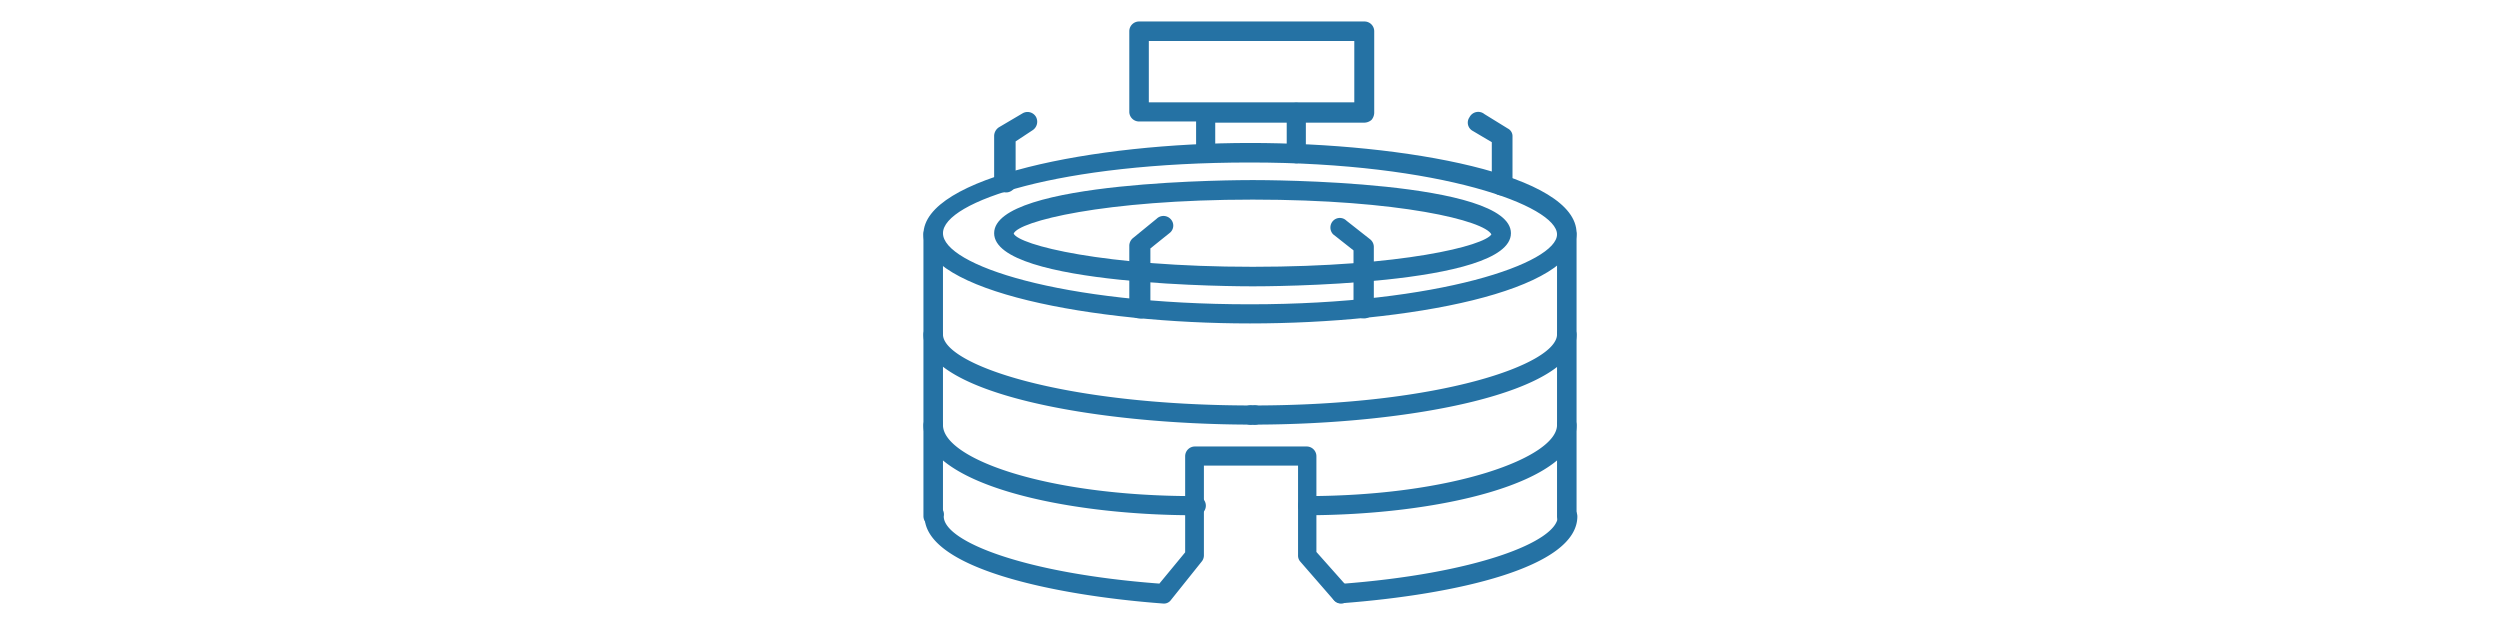
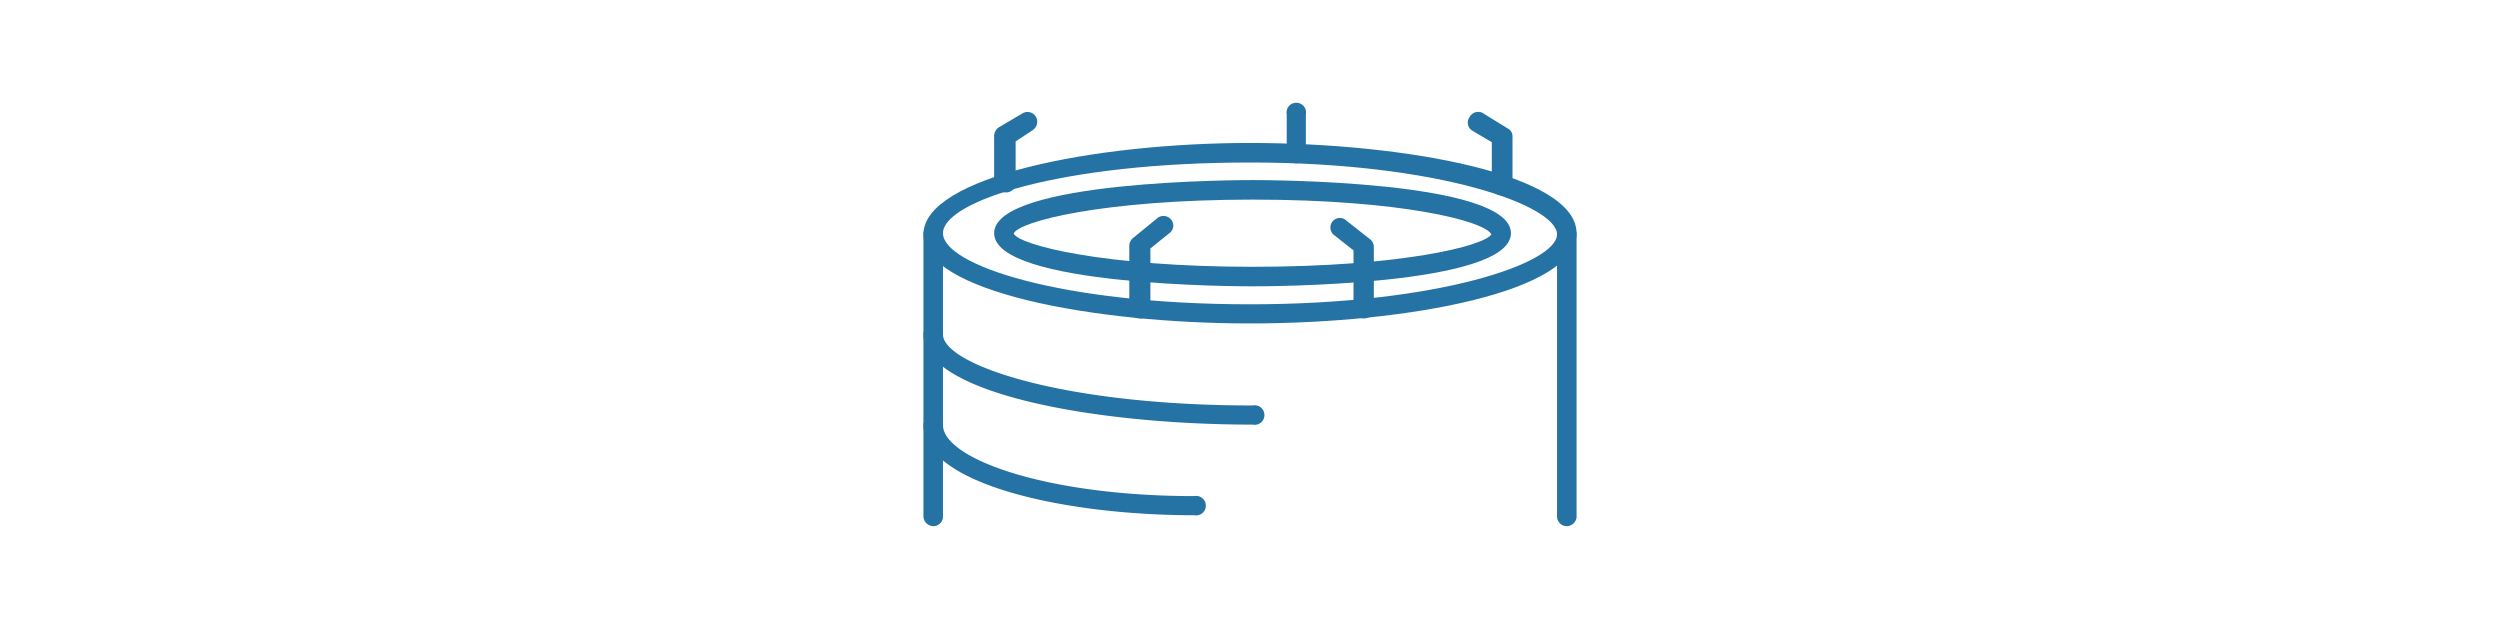
<svg xmlns="http://www.w3.org/2000/svg" id="Layer_1" data-name="Layer 1" viewBox="0 0 64 16">
  <defs>
    <style>.cls-1{fill:#2572a4;}</style>
  </defs>
  <g id="stadium">
    <path class="cls-1" d="M32,8.28C28,8.28,23.64,7.47,23.64,6S28,3.66,32,3.66s8.36.81,8.36,2.31S36.05,8.28,32,8.28Zm0-4.12c-4.87,0-7.86,1-7.86,1.81s3,1.82,7.86,1.82S39.86,6.73,39.86,6,36.87,4.16,32,4.16Z" />
-     <path class="cls-1" d="M34.29,15.44a.25.25,0,0,1,0-.49c3.5-.26,5.59-1.09,5.59-1.73a.25.25,0,0,1,.25-.25.25.25,0,0,1,.25.25c0,1.31-3.13,2-6,2.22Z" />
    <path class="cls-1" d="M32.07,7.33c-.27,0-6.62,0-6.62-1.36s6.35-1.36,6.62-1.36,6.61,0,6.61,1.36S32.34,7.33,32.07,7.33Zm0-2.22c-3.83,0-6,.56-6.12.87.13.29,2.29.85,6.12.85S38,6.29,38.18,6C38,5.65,35.84,5.11,32.07,5.11ZM38.19,6Z" />
    <path class="cls-1" d="M23.89,13.47a.26.26,0,0,1-.25-.25V6a.25.25,0,0,1,.25-.25.25.25,0,0,1,.25.25v7.25A.25.25,0,0,1,23.89,13.47Z" />
    <path class="cls-1" d="M40.11,13.47a.25.25,0,0,1-.25-.25V6a.25.25,0,0,1,.25-.25.25.25,0,0,1,.25.25v7.25A.26.26,0,0,1,40.11,13.47Z" />
-     <path class="cls-1" d="M29.77,15.45h0c-2.81-.21-6.1-.91-6.1-2.23a.25.25,0,1,1,.49,0c0,.64,2.06,1.46,5.52,1.72l.66-.8V11.68a.25.25,0,0,1,.25-.25h2.86a.25.25,0,0,1,.25.25v2.45l.8.9a.26.26,0,0,1,0,.35.24.24,0,0,1-.34,0l-.87-1a.23.23,0,0,1-.06-.16v-2.3H30.82v2.3a.25.25,0,0,1-.06.16l-.8,1A.22.22,0,0,1,29.77,15.45Z" />
-     <path class="cls-1" d="M33.43,13.19a.25.25,0,0,1,0-.49c3.79,0,6.43-1,6.43-1.82a.25.25,0,0,1,.25-.25.26.26,0,0,1,.25.25C40.36,12.38,36.79,13.19,33.43,13.19Z" />
    <path class="cls-1" d="M30.57,13.19c-3.36,0-6.93-.81-6.93-2.31a.26.26,0,0,1,.25-.25.25.25,0,0,1,.25.25c0,.86,2.64,1.82,6.43,1.82a.25.25,0,1,1,0,.49Z" />
-     <path class="cls-1" d="M32.07,10.87a.25.25,0,1,1,0-.49c4.82,0,7.79-1.06,7.79-1.82a.25.25,0,0,1,.25-.25.26.26,0,0,1,.25.25C40.36,10.06,36.09,10.87,32.07,10.87Z" />
    <path class="cls-1" d="M32.07,10.87c-4.09,0-8.43-.81-8.43-2.31a.26.26,0,0,1,.25-.25.25.25,0,0,1,.25.25c0,.76,3,1.82,7.93,1.82a.25.25,0,1,1,0,.49Z" />
-     <path class="cls-1" d="M30.86,4.16a.25.25,0,0,1-.24-.25v-.8H29.16a.25.25,0,0,1-.25-.24V.8a.25.25,0,0,1,.25-.25h5.77a.25.25,0,0,1,.25.25V2.89a.29.29,0,0,1-.07.18.29.29,0,0,1-.18.07h0l-3.82,0v.79A.25.25,0,0,1,30.86,4.16Zm0-1.54h0l3.81,0V1.05H29.41V2.62Z" />
    <path class="cls-1" d="M33.19,4.18a.25.25,0,0,1-.25-.25v-1a.25.25,0,1,1,.49,0v1A.25.25,0,0,1,33.19,4.18Z" />
    <path class="cls-1" d="M25.7,4.92a.25.25,0,0,1-.25-.25V3.48a.27.27,0,0,1,.12-.22l.61-.36a.25.25,0,0,1,.34.09.26.26,0,0,1-.08.34L26,3.62v1A.25.25,0,0,1,25.7,4.92Z" />
    <path class="cls-1" d="M38.43,5a.24.24,0,0,1-.24-.24V3.64l-.49-.29A.24.24,0,0,1,37.62,3,.25.25,0,0,1,38,2.92l.6.37a.22.22,0,0,1,.12.21V4.72A.25.25,0,0,1,38.43,5Z" />
    <path class="cls-1" d="M34.89,8.15a.25.25,0,0,1-.24-.25V6.41L34.13,6a.25.25,0,0,1,0-.35.24.24,0,0,1,.34,0l.61.48a.25.25,0,0,1,.09.2V7.9A.25.25,0,0,1,34.89,8.15Z" />
    <path class="cls-1" d="M29.16,8.15a.25.25,0,0,1-.25-.25V6.28a.26.26,0,0,1,.1-.19l.6-.49a.25.25,0,0,1,.35,0,.24.24,0,0,1,0,.35l-.51.41V7.9A.25.25,0,0,1,29.16,8.15Z" />
  </g>
</svg>